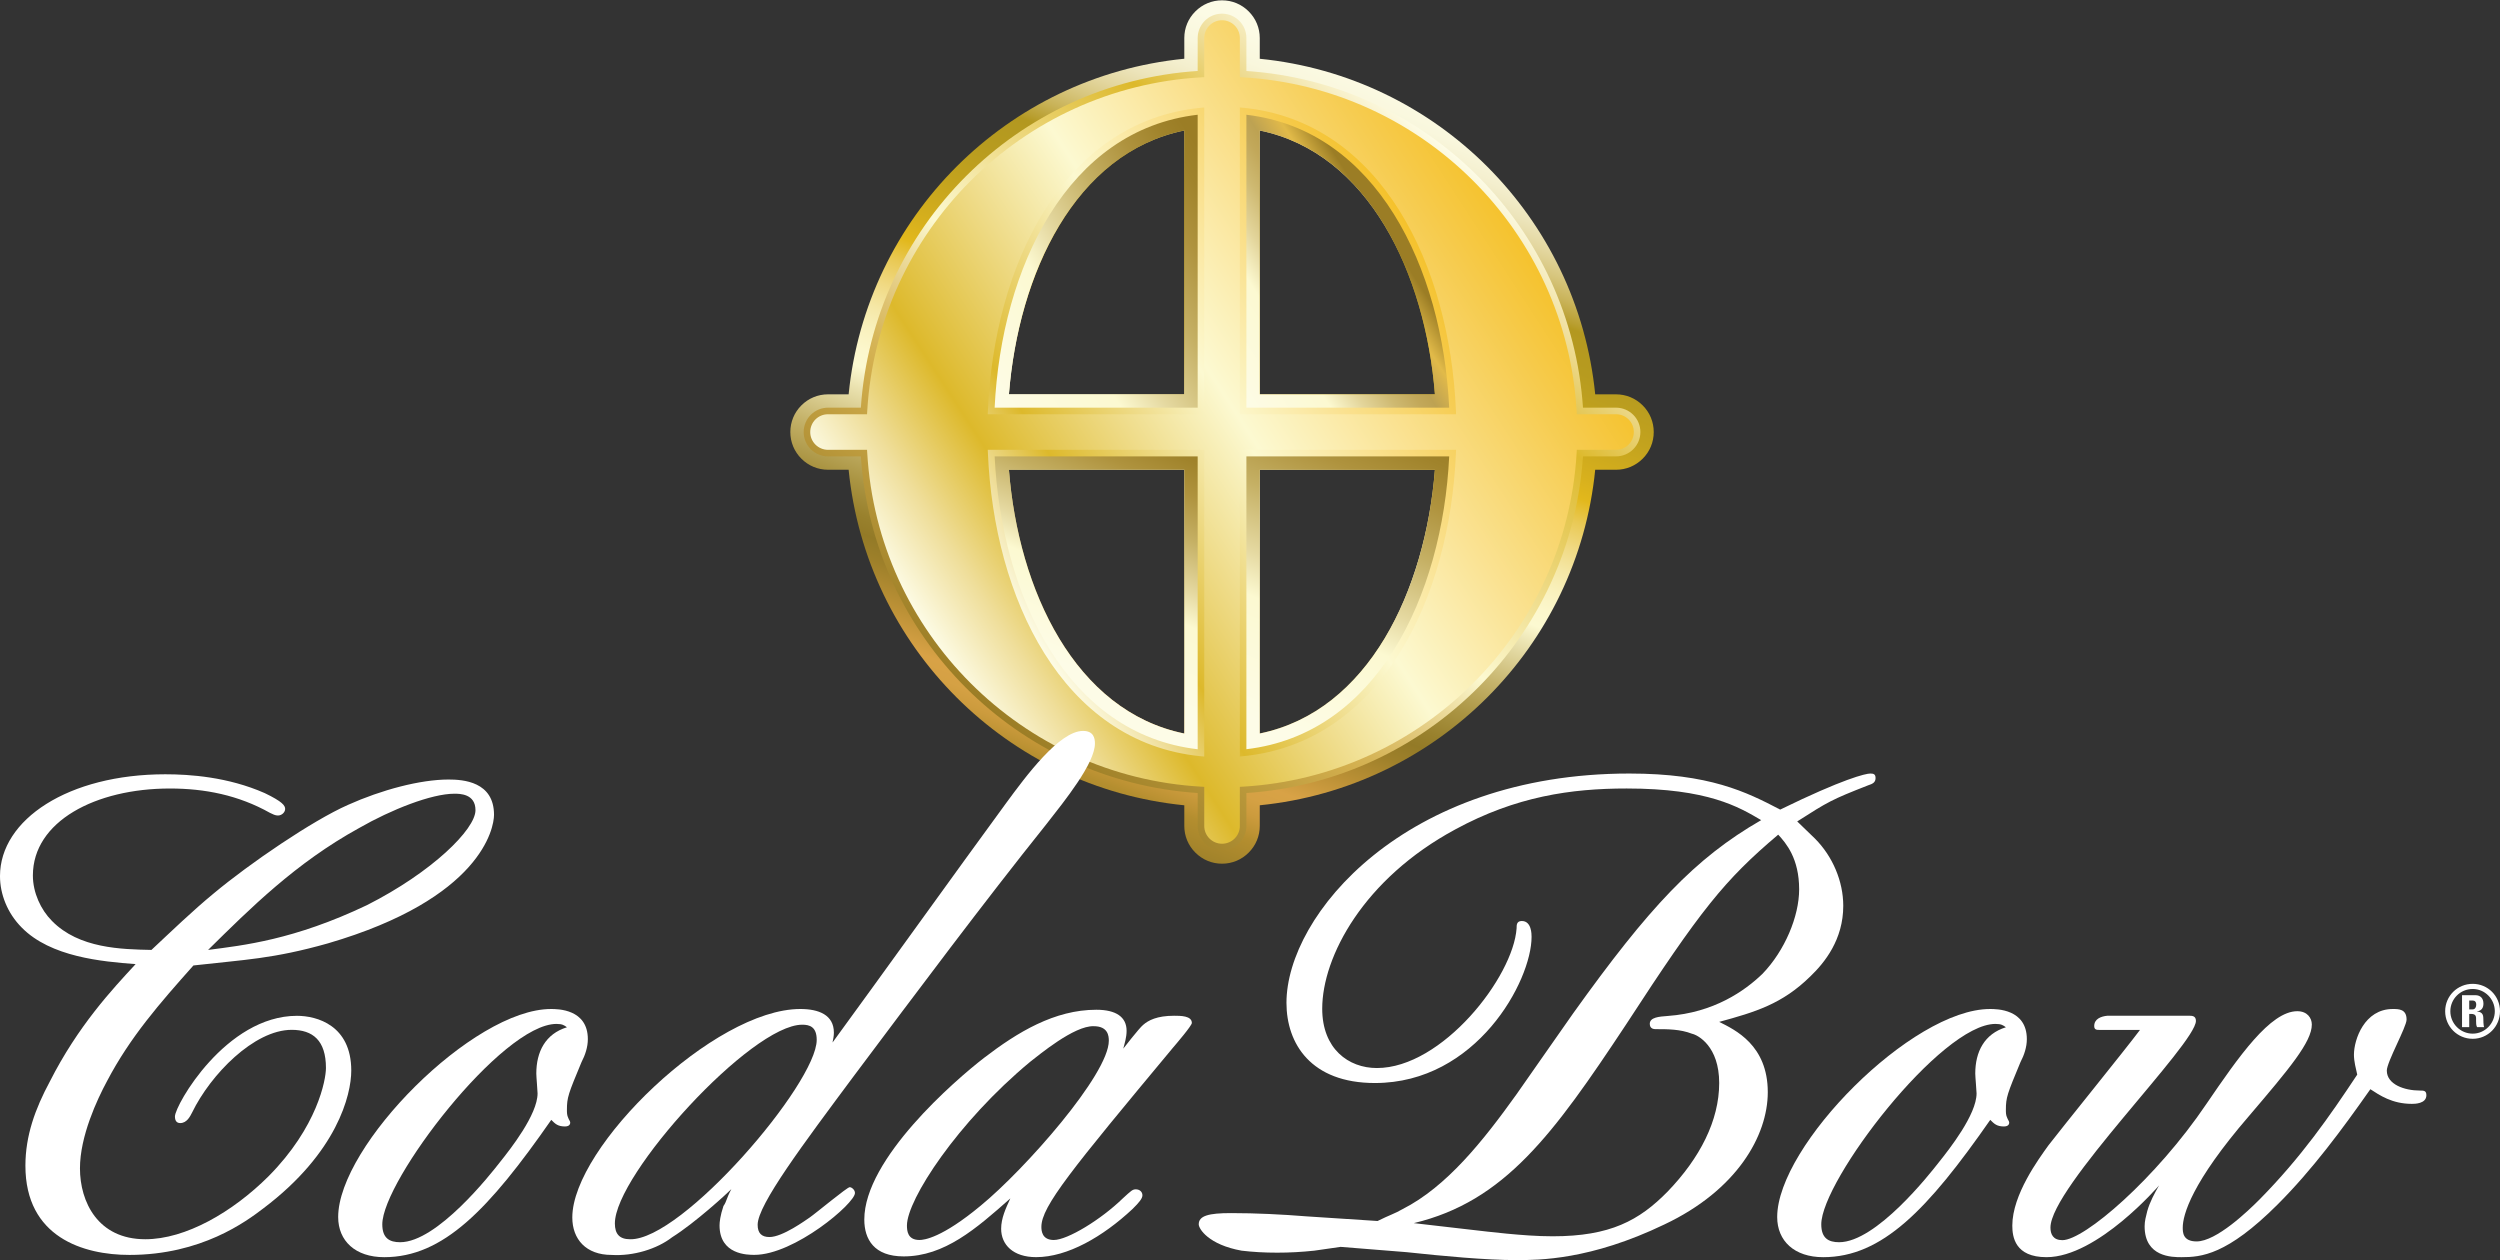
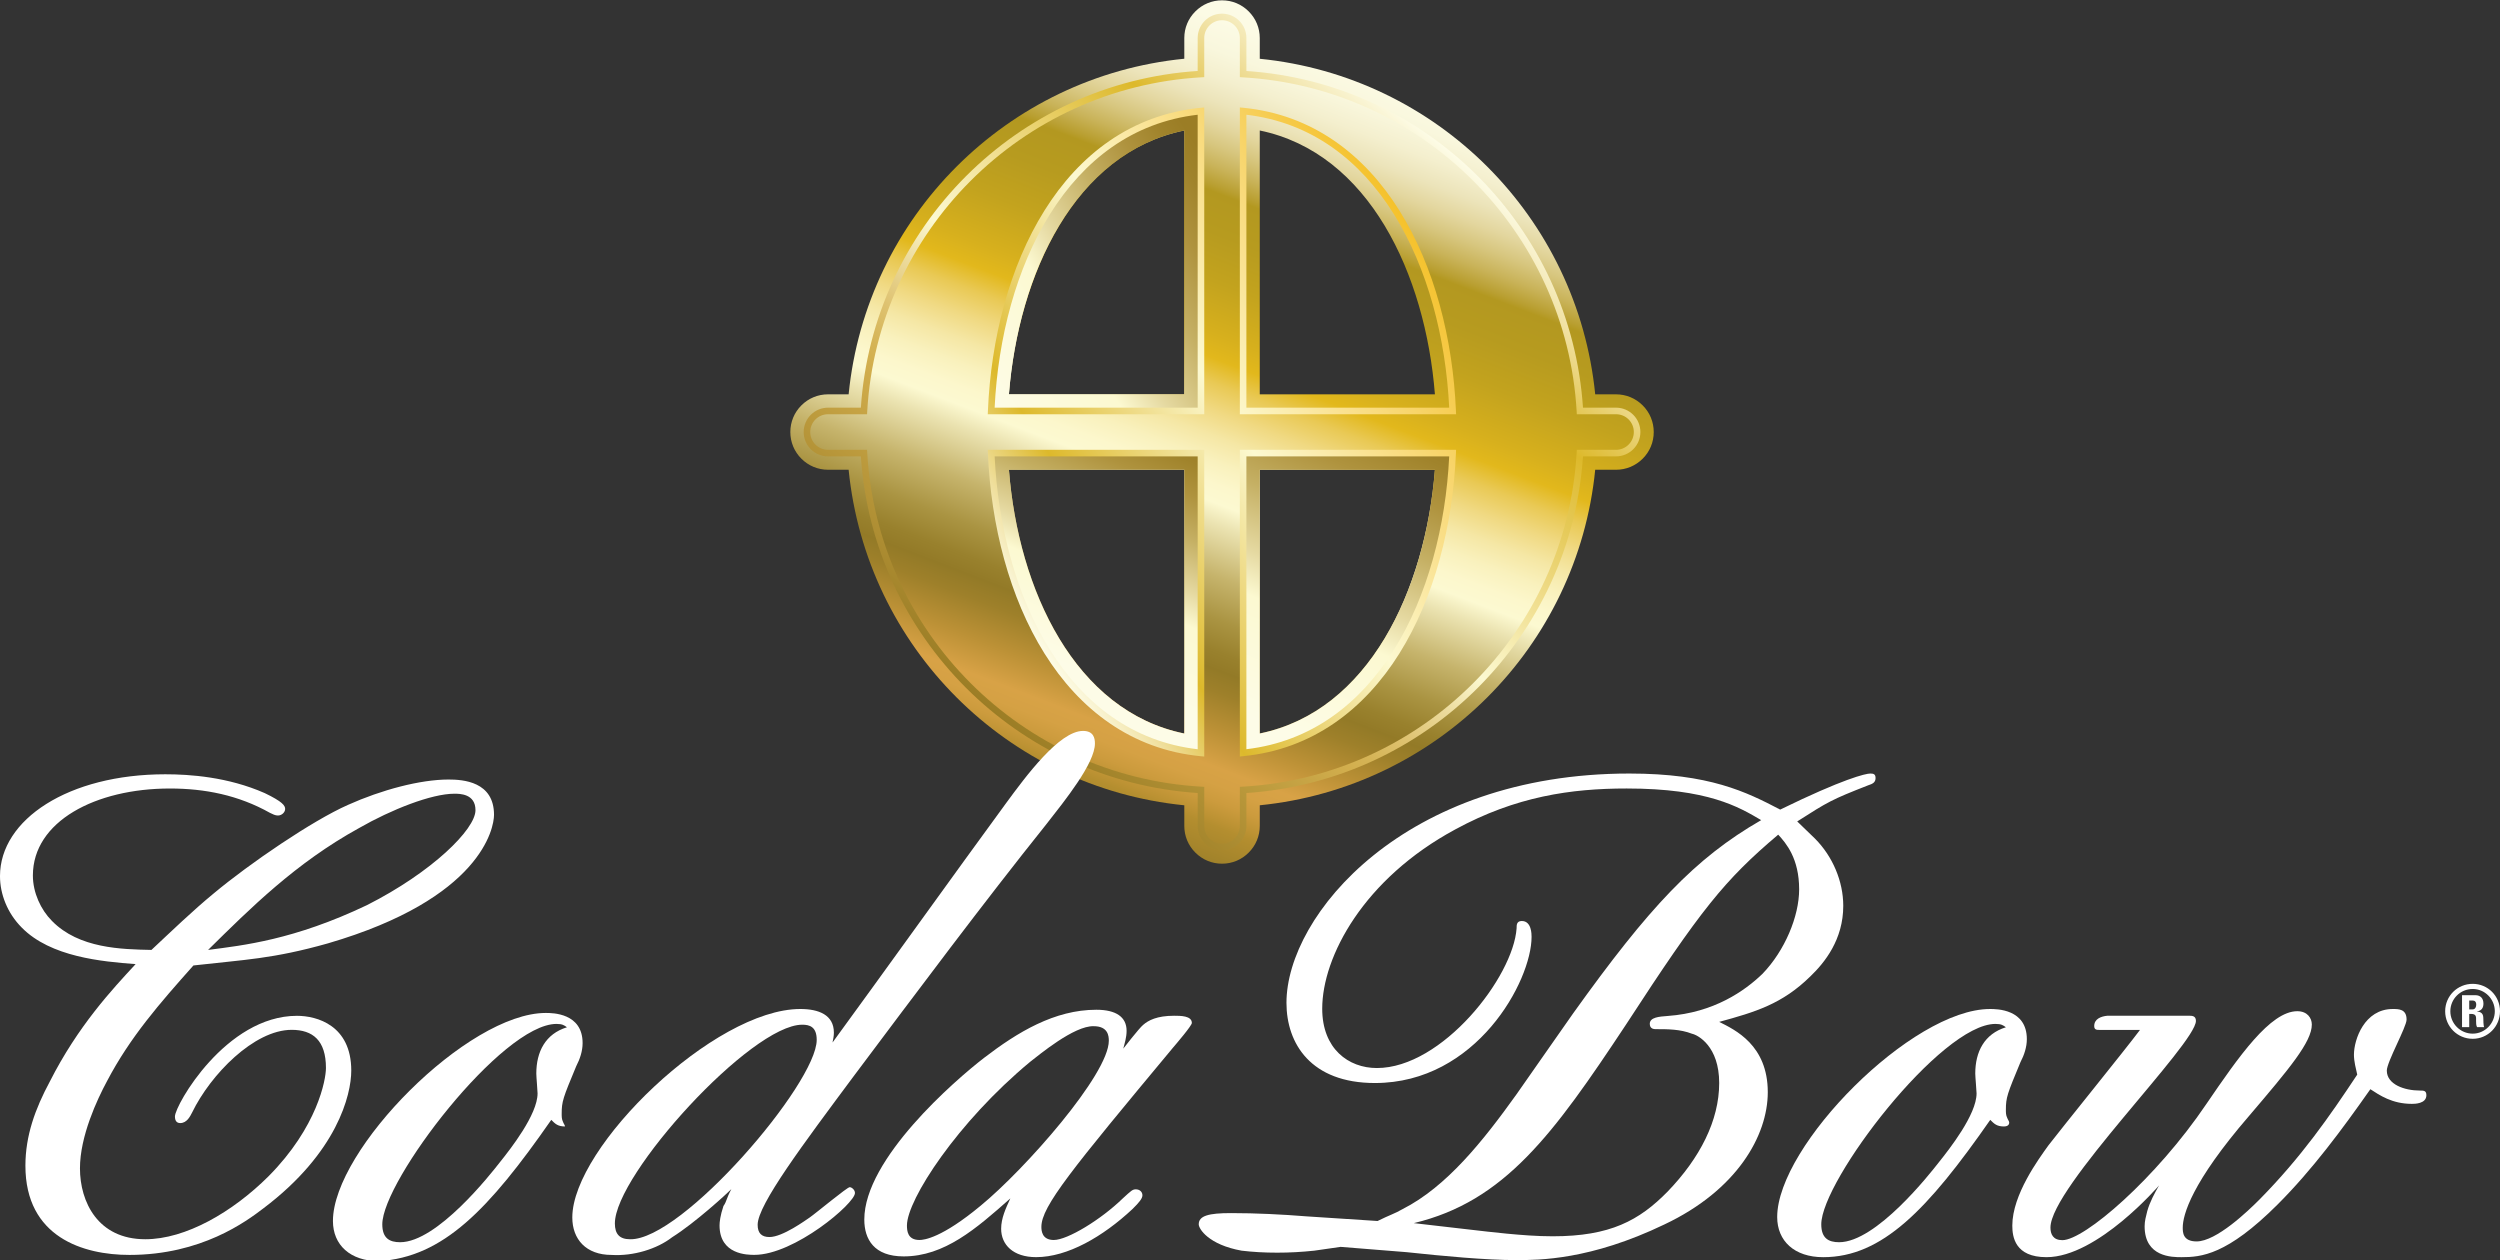
<svg xmlns="http://www.w3.org/2000/svg" xmlns:xlink="http://www.w3.org/1999/xlink" version="1.1" id="レイヤー_1" x="0px" y="0px" width="1200px" height="605px" viewBox="0 0 1200 605" style="enable-background:new 0 0 1200 605;" xml:space="preserve">
  <rect x="0" y="0" width="1200" height="605" fill="#333333" stroke="none" />
  <style type="text/css">

	.st0{clip-path:url(#SVGID_2_);fill:url(#SVGID_3_);}
	.st1{clip-path:url(#SVGID_11_);fill:url(#SVGID_12_);}
	.st2{clip-path:url(#SVGID_14_);fill:url(#SVGID_15_);}
	.st3{clip-path:url(#SVGID_5_);fill:url(#SVGID_6_);}
	.st4{clip-path:url(#SVGID_17_);fill:url(#SVGID_18_);}
	.st5{fill:#FFFFFF;}
	.st6{clip-path:url(#SVGID_8_);fill:url(#SVGID_9_);}
	.st7{clip-path:url(#SVGID_20_);fill:url(#SVGID_21_);}
	.st8{clip-path:url(#SVGID_23_);fill:url(#SVGID_24_);}

</style>
  <g>
    <g>
      <g>
        <defs>
          <path id="SVGID_1_" d="M484.283,225.481h84.18v126.612C516.013,341.384,488.856,283.262,484.283,225.481 M604.686,225.481      h84.074c-4.574,57.748-31.689,115.821-84.074,126.596V225.481z M604.686,62.639c52.385,10.783,79.5,68.901,84.074,126.64      h-84.074V62.639z M568.463,62.631v126.648h-84.18C488.856,131.471,516.013,73.341,568.463,62.631 M573.781,5.465      c-3.442,3.414-5.318,7.947-5.318,12.797v9.928c-85.148,8.447-152.633,75.924-161.125,161.089h-9.883      c-4.83,0-9.392,1.884-12.805,5.318c-3.41,3.401-5.294,7.942-5.294,12.793c0,4.813,1.884,9.367,5.294,12.769      c3.414,3.435,7.975,5.322,12.805,5.322h9.883c8.492,85.124,75.977,152.589,161.125,161.06v9.921      c0,4.834,1.876,9.392,5.318,12.793c3.418,3.435,7.959,5.322,12.785,5.322c4.838,0,9.391-1.888,12.797-5.322      c3.426-3.401,5.323-7.959,5.323-12.793v-9.929c85.1-8.521,152.531-75.984,161.012-161.052h10.001      c4.834,0,9.375-1.888,12.802-5.322c3.409-3.401,5.289-7.955,5.289-12.785c0-4.834-1.88-9.375-5.289-12.776      c-3.427-3.435-7.968-5.318-12.802-5.318h-10.001c-8.48-85.116-75.912-152.564-161.012-161.072v-9.945      c0-4.85-1.896-9.383-5.323-12.797c-3.406-3.426-7.959-5.31-12.797-5.31C581.74,0.155,577.199,2.039,573.781,5.465" />
        </defs>
        <clipPath id="SVGID_2_">
          <use xlink:href="#SVGID_1_" style="overflow:visible;" />
        </clipPath>
        <linearGradient id="SVGID_3_" gradientUnits="userSpaceOnUse" x1="203.612" y1="609.596" x2="211.943" y2="609.596" gradientTransform="matrix(-17.718 46.158 46.158 17.718 -23869.594 -20183.969)">
          <stop offset="0" style="stop-color:#FDFCE7" />
          <stop offset="0.051" style="stop-color:#FCFBE5" />
          <stop offset="0.086" style="stop-color:#F9F7DD" />
          <stop offset="0.116" style="stop-color:#F4EFCE" />
          <stop offset="0.143" style="stop-color:#ECE4BA" />
          <stop offset="0.168" style="stop-color:#E3D69E" />
          <stop offset="0.191" style="stop-color:#D7C67E" />
          <stop offset="0.214" style="stop-color:#C9B359" />
          <stop offset="0.235" style="stop-color:#B99F31" />
          <stop offset="0.242" style="stop-color:#B39820" />
          <stop offset="0.286" style="stop-color:#B79B1F" />
          <stop offset="0.339" style="stop-color:#C3A31E" />
          <stop offset="0.397" style="stop-color:#D7B01D" />
          <stop offset="0.423" style="stop-color:#E2B81C" />
          <stop offset="0.45" style="stop-color:#E9C955" />
          <stop offset="0.48" style="stop-color:#F0D982" />
          <stop offset="0.508" style="stop-color:#F5E7A5" />
          <stop offset="0.535" style="stop-color:#F9F1BD" />
          <stop offset="0.56" style="stop-color:#FCF7CC" />
          <stop offset="0.58" style="stop-color:#FCF9D1" />
          <stop offset="0.603" style="stop-color:#EBE3B1" />
          <stop offset="0.659" style="stop-color:#C6B46C" />
          <stop offset="0.706" style="stop-color:#AA9442" />
          <stop offset="0.741" style="stop-color:#99812D" />
          <stop offset="0.761" style="stop-color:#937A27" />
          <stop offset="0.785" style="stop-color:#9E802A" />
          <stop offset="0.828" style="stop-color:#BC9136" />
          <stop offset="0.867" style="stop-color:#D8A246" />
          <stop offset="0.886" style="stop-color:#D5A144" />
          <stop offset="0.905" style="stop-color:#CC9B3D" />
          <stop offset="0.924" style="stop-color:#BC9233" />
          <stop offset="0.932" style="stop-color:#B48E2F" />
          <stop offset="1" style="stop-color:#937A27" />
        </linearGradient>
        <polygon class="st0" points="932.438,53.378 740.566,553.233 240.707,361.354 432.582,-138.501    " />
      </g>
      <g>
        <defs>
          <path id="SVGID_4_" d="M604.686,225.481h84.074c-4.574,57.748-31.689,115.821-84.074,126.596V225.481z M596.706,217.49      l-0.008,0.008v143.889h0.016c65.263-6.494,97.669-75.114,100.558-143.896H596.706z" />
        </defs>
        <clipPath id="SVGID_5_">
          <use xlink:href="#SVGID_4_" style="overflow:visible;" />
        </clipPath>
        <linearGradient id="SVGID_6_" gradientUnits="userSpaceOnUse" x1="193.703" y1="602.943" x2="202.034" y2="602.943" gradientTransform="matrix(7.777 -17.467 -17.467 -7.777 9643.953 8424.969)">
          <stop offset="0" style="stop-color:#FDFCE7" />
          <stop offset="0.335" style="stop-color:#FCF9D1" />
          <stop offset="0.459" style="stop-color:#E5D9A1" />
          <stop offset="0.647" style="stop-color:#C5B064" />
          <stop offset="0.807" style="stop-color:#AF933E" />
          <stop offset="0.929" style="stop-color:#A0832B" />
          <stop offset="1" style="stop-color:#9B7D25" />
        </linearGradient>
        <polygon class="st3" points="543.227,337.583 613.336,180.12 750.738,241.294 680.638,398.757    " />
      </g>
      <g>
        <defs>
          <path id="SVGID_7_" d="M484.283,225.481h84.18v126.612C516.013,341.384,488.856,283.262,484.283,225.481 M475.779,217.49h-0.008      c2.893,68.823,35.319,137.5,100.692,143.913V217.49h-0.008H475.779z" />
        </defs>
        <clipPath id="SVGID_8_">
          <use xlink:href="#SVGID_7_" style="overflow:visible;" />
        </clipPath>
        <linearGradient id="SVGID_9_" gradientUnits="userSpaceOnUse" x1="189.504" y1="607.905" x2="197.835" y2="607.905" gradientTransform="matrix(5.963 -13.394 -13.394 -5.963 7524.84 6482.656)">
          <stop offset="0" style="stop-color:#FDFCE7" />
          <stop offset="0.335" style="stop-color:#FCF9D1" />
          <stop offset="0.459" style="stop-color:#E5D9A1" />
          <stop offset="0.647" style="stop-color:#C5B064" />
          <stop offset="0.807" style="stop-color:#AF933E" />
          <stop offset="0.929" style="stop-color:#A0832B" />
          <stop offset="1" style="stop-color:#9B7D25" />
        </linearGradient>
        <polygon class="st6" points="422.295,337.6 492.429,180.075 629.938,241.302 559.808,398.822    " />
      </g>
      <g>
        <defs>
-           <path id="SVGID_10_" d="M604.686,62.639c52.385,10.783,79.5,68.901,84.074,126.64h-84.074V62.639z M596.698,53.321v143.934      l0.008,0.008h100.558l0.008-0.008c-2.889-68.783-35.295-137.448-100.574-143.942V53.321z" />
-         </defs>
+           </defs>
        <clipPath id="SVGID_11_">
          <use xlink:href="#SVGID_10_" style="overflow:visible;" />
        </clipPath>
        <linearGradient id="SVGID_12_" gradientUnits="userSpaceOnUse" x1="200.156" y1="604.24" x2="208.49" y2="604.24" gradientTransform="matrix(10.264 -6.666 -6.666 -10.264 2553.949 7704.719)">
          <stop offset="0" style="stop-color:#FDFCE7" />
          <stop offset="0.335" style="stop-color:#FCF9D1" />
          <stop offset="0.467" style="stop-color:#E3D59B" />
          <stop offset="0.595" style="stop-color:#CEB971" />
          <stop offset="0.695" style="stop-color:#C2A85A" />
          <stop offset="0.754" style="stop-color:#BDA252" />
          <stop offset="0.841" style="stop-color:#D8B34C" />
          <stop offset="0.87" style="stop-color:#E1BA49" />
          <stop offset="1" style="stop-color:#9B7D25" />
        </linearGradient>
        <polygon class="st1" points="530.946,96.013 667.438,7.374 763.027,154.566 626.527,243.206    " />
      </g>
      <g>
        <defs>
          <path id="SVGID_13_" d="M568.463,62.631v126.648h-84.18C488.856,131.471,516.013,73.341,568.463,62.631 M475.771,197.263      h100.684l0.008-0.008V53.313C511.089,59.729,478.664,128.431,475.771,197.263" />
        </defs>
        <clipPath id="SVGID_14_">
          <use xlink:href="#SVGID_13_" style="overflow:visible;" />
        </clipPath>
        <linearGradient id="SVGID_15_" gradientUnits="userSpaceOnUse" x1="196.743" y1="609.13" x2="205.077" y2="609.13" gradientTransform="matrix(14.997 -9.739 -9.739 -14.997 3442.5 11219.078)">
          <stop offset="0" style="stop-color:#FDFCE7" />
          <stop offset="0.335" style="stop-color:#FCF9D1" />
          <stop offset="0.459" style="stop-color:#E5D9A1" />
          <stop offset="0.647" style="stop-color:#C5B064" />
          <stop offset="0.807" style="stop-color:#AF933E" />
          <stop offset="0.929" style="stop-color:#A0832B" />
          <stop offset="1" style="stop-color:#9B7D25" />
        </linearGradient>
        <polygon class="st2" points="410.019,96.013 546.596,7.321 642.218,154.566 505.641,243.255    " />
      </g>
      <g>
        <defs>
-           <path id="SVGID_16_" d="M475.771,217.49h100.692v143.913C511.089,354.99,478.664,286.313,475.771,217.49 M596.698,217.49      h100.574c-2.881,68.79-35.295,137.419-100.574,143.896V217.49z M576.462,53.313v143.95H475.771      C478.664,128.431,511.089,59.729,576.462,53.313 M596.698,53.313c65.279,6.486,97.693,75.159,100.574,143.95H596.698V53.313z       M576.462,18.262v17.277c-87.048,5.025-156.723,74.699-161.764,161.724h-17.244c-5.591,0-10.116,4.517-10.116,10.128      c0,5.566,4.525,10.1,10.116,10.1h17.244c5.042,86.995,74.716,156.665,161.764,161.687v17.285      c0,5.583,4.525,10.107,10.104,10.107c5.607,0,10.132-4.524,10.132-10.107v-17.285c86.976-5.078,156.605-74.74,161.658-161.687      h17.343c5.583,0,10.107-4.533,10.107-10.116c0-5.595-4.524-10.111-10.107-10.111h-17.343      c-5.053-87-74.682-156.641-161.658-161.699V18.262c0-5.599-4.525-10.124-10.132-10.124      C580.987,8.139,576.462,12.663,576.462,18.262" />
-         </defs>
+           </defs>
        <clipPath id="SVGID_17_">
          <use xlink:href="#SVGID_16_" style="overflow:visible;" />
        </clipPath>
        <linearGradient id="SVGID_18_" gradientUnits="userSpaceOnUse" x1="199.549" y1="606.824" x2="207.882" y2="606.824" gradientTransform="matrix(34.648 -22.5 -22.5 -34.648 7182.031 25816.062)">
          <stop offset="0" style="stop-color:#FDFCE7" />
          <stop offset="0.094" style="stop-color:#EFDE9A" />
          <stop offset="0.21" style="stop-color:#DDB92B" />
          <stop offset="0.391" style="stop-color:#EFDC8A" />
          <stop offset="0.53" style="stop-color:#FCF9D1" />
          <stop offset="0.707" style="stop-color:#FAE292" />
          <stop offset="0.906" style="stop-color:#F6CB4D" />
          <stop offset="1" style="stop-color:#F5C22C" />
        </linearGradient>
        <polygon class="st4" points="205.343,126.327 667.609,-173.869 967.797,288.389 505.535,588.585    " />
      </g>
      <g>
        <defs>
          <path id="SVGID_19_" d="M504.03,311.997c-16.199-25.814-24.976-59.302-26.607-92.929h97.458v140.577      C543.613,356.008,520.196,337.803,504.03,311.997 M474.123,215.915l0.073,1.64c1.461,34.636,10.335,69.255,27.152,96.119      c16.809,26.88,41.732,46.053,74.96,49.309l1.733,0.162V215.915H474.123z M598.272,219.068h97.347      c-1.635,33.61-10.408,67.074-26.578,92.888c-16.154,25.79-39.535,43.995-70.769,47.665V219.068z M595.123,215.915v147.214      l1.733-0.18c33.187-3.271,58.073-22.453,74.87-49.316c16.797-26.855,25.65-61.458,27.124-96.078l0.065-1.64H595.123z       M504.03,102.723c16.166-25.81,39.583-44.011,70.85-47.652V195.68h-97.458C479.054,162.045,487.831,128.565,504.03,102.723       M576.308,51.746c-33.228,3.251-58.151,22.408-74.96,49.301c-16.817,26.884-25.691,61.507-27.152,96.151l-0.073,1.64h103.919      V51.58L576.308,51.746z M598.272,55.079c31.233,3.678,54.614,21.875,70.769,47.677c16.17,25.851,24.943,59.31,26.578,92.924      h-97.347V55.079z M595.123,198.837h103.793l-0.065-1.64c-1.474-34.615-10.327-69.218-27.124-96.11      c-16.797-26.872-41.684-46.057-74.87-49.341l-1.733-0.167V198.837z" />
        </defs>
        <clipPath id="SVGID_20_">
          <use xlink:href="#SVGID_19_" style="overflow:visible;" />
        </clipPath>
        <linearGradient id="SVGID_21_" gradientUnits="userSpaceOnUse" x1="198.953" y1="606.106" x2="207.285" y2="606.106" gradientTransform="matrix(26.036 -16.908 -16.908 -26.036 5545.973 19422.531)">
          <stop offset="0" style="stop-color:#FDFCE7" />
          <stop offset="0.094" style="stop-color:#EFDE9A" />
          <stop offset="0.21" style="stop-color:#DDB92B" />
          <stop offset="0.391" style="stop-color:#EFDC8A" />
          <stop offset="0.53" style="stop-color:#FCF9D1" />
          <stop offset="0.707" style="stop-color:#FAE292" />
          <stop offset="0.906" style="stop-color:#F6CB4D" />
          <stop offset="1" style="stop-color:#F5C22C" />
        </linearGradient>
        <polygon class="st7" points="331.813,143.999 632.232,-51.099 841.226,270.721 540.802,465.814    " />
      </g>
      <g>
        <defs>
          <path id="SVGID_22_" d="M388.913,207.391c0-4.753,3.817-8.553,8.541-8.553h18.726l0.093-1.489      c4.989-86.21,74.032-155.266,160.283-160.234l1.485-0.077V18.254c0.008-4.716,3.825-8.532,8.524-8.541      c4.732,0.008,8.549,3.825,8.557,8.541v18.783l1.481,0.093c86.173,5.009,155.168,74.024,160.181,160.218l0.073,1.489h18.831      c4.729,0,8.537,3.809,8.545,8.537c-0.008,4.717-3.824,8.525-8.545,8.541h-18.831l-0.073,1.478      c-5.013,86.157-74.008,155.176-160.181,160.205l-1.481,0.082v18.782c0,4.704-3.817,8.528-8.557,8.528      c-4.7-0.008-8.517-3.824-8.524-8.528V377.68l-1.485-0.082c-86.251-4.964-155.294-73.999-160.283-160.205l-0.093-1.478h-18.726      C392.73,215.899,388.921,212.082,388.913,207.391 M574.888,18.254l-0.008,15.809c-86.658,5.733-155.901,74.992-161.667,161.617      h-15.759c-6.466,0.017-11.682,5.233-11.69,11.711c0,6.433,5.225,11.662,11.69,11.678h15.759      c5.766,86.621,75.008,155.86,161.674,161.581v15.813c0,6.453,5.229,11.678,11.678,11.678c6.474-0.008,11.69-5.225,11.707-11.678      v-15.813c86.589-5.786,155.786-75.024,161.557-161.581h15.86c6.471-0.016,11.695-5.245,11.695-11.694      c0-6.461-5.232-11.678-11.695-11.694h-15.86c-5.771-86.601-74.968-155.823-161.557-161.601V18.254      c0-6.457-5.233-11.698-11.707-11.698C580.117,6.564,574.888,11.797,574.888,18.254" />
        </defs>
        <clipPath id="SVGID_23_">
          <use xlink:href="#SVGID_22_" style="overflow:visible;" />
        </clipPath>
        <linearGradient id="SVGID_24_" gradientUnits="userSpaceOnUse" x1="203.653" y1="610.545" x2="211.986" y2="610.545" gradientTransform="matrix(-26.795 31.933 31.933 26.795 -13341.516 -22788.594)">
          <stop offset="0" style="stop-color:#FDFCE7" />
          <stop offset="0.094" style="stop-color:#EFDE9A" />
          <stop offset="0.21" style="stop-color:#DDB92B" />
          <stop offset="0.391" style="stop-color:#EFDC8A" />
          <stop offset="0.53" style="stop-color:#FCF9D1" />
          <stop offset="0.597" style="stop-color:#ECDB9C" />
          <stop offset="0.663" style="stop-color:#DEC270" />
          <stop offset="0.714" style="stop-color:#D5B456" />
          <stop offset="0.744" style="stop-color:#D2AE4D" />
          <stop offset="1" style="stop-color:#9B7D25" />
        </linearGradient>
        <polygon class="st8" points="985.123,172.479 621.441,605.902 188.021,242.214 551.703,-191.203    " />
      </g>
    </g>
    <path class="st5" d="M99.882,455.967c20.223-19.922,42.041-41.756,72.51-58.521c15.458-8.862,34.697-16.463,45.748-16.463   c2.527,0,10.091,0,10.091,7.91c0,9.18-20.825,29.736-52.059,45.557C140.983,451.23,116.646,453.762,99.882,455.967 M72.689,455.967   c-14.217-0.309-34.774-0.635-47.742-13.916c-5.367-5.371-9.163-13.59-9.163-21.81c0-25.944,30.029-41.757,65.755-41.757   c16.76,0,32.886,3.166,48.059,11.695c1.266,0.635,2.527,1.27,3.8,1.27c1.892,0,3.475-1.579,3.475-3.158   c0-1.595-1.266-3.499-9.802-7.601c-17.696-7.796-36.047-9.033-47.722-9.033c-46.484,0-79.35,21.68-79.35,48.894   c0,8.536,3.483,17.708,10.425,24.674c13.899,14.16,38.558,16.325,54.675,17.555c-11.194,12.084-27.645,29.63-41.219,56.437   c-6.942,12.932-11.682,25.839-11.682,40.333c0,34.326,27.783,42.813,49.951,42.813c34.489,0,56.006-16.04,64.258-22.339   c35.482-26.773,42.2-54.508,42.2-66.162c0-21.777-16.561-26.27-26.058-26.27c-34.192,0-58.578,42.969-58.578,48.308   c0,2.214,0.96,3.174,2.543,3.174c3.166,0,4.732-3.174,5.693-5.054c8.858-18.254,29.757-39.697,47.799-39.697   c10.132,0,16.451,5.069,16.451,18.302c0,5.664-4.102,28.329-27.535,51.962c-17.399,17.326-39.885,30.249-59.2,30.249   c-22.783,0-31.34-17.969-31.34-34.033c0-15.422,8.24-33.073,13-41.879c11.072-21.11,25.322-37.378,41.463-55.501   c24.695-2.816,37.984-3.109,64.576-10.612c73.678-21.517,79.708-55.363,79.708-61.702c0-16-14.897-16.936-21.831-16.936   c-13.566,0-32.194,4.956-48.291,12.183c-17.175,7.608-47.27,28.174-64.343,42.415C92.29,437.314,82.507,446.796,72.689,455.967" />
-     <path class="st5" d="M272.124,493.093c-10.332,3.174-14.697,11.735-14.697,22.217c0,1.579,0.606,8.261,0.606,9.521   c0,10.157-12.992,26.677-18.074,33.024c-4.436,5.697-30.127,38.412-47.893,38.412c-5.082,0-8.565-1.904-8.565-8.578   c0-20.963,57.422-96.208,83.623-96.208C269.898,491.481,270.858,492.133,272.124,493.093 M264.608,537.535   c1.876,1.896,3.133,3.166,6.583,3.166c2.515,0,2.515-1.579,2.515-1.896c0-0.635-0.63-1.27-0.956-2.222   c-0.626-1.278-0.626-2.539-0.626-3.809c0-6.038,0.626-7.617,6.966-22.868c1.811-3.483,3.077-7.308,3.077-11.117   c0-14.469-14.502-14.469-17.668-14.469c-37.484,0-102.173,65.593-102.173,99.87c0,11.426,8.224,19.255,22.115,19.255   C212.675,603.445,234.567,580.707,264.608,537.535" />
+     <path class="st5" d="M272.124,493.093c-10.332,3.174-14.697,11.735-14.697,22.217c0,1.579,0.606,8.261,0.606,9.521   c0,10.157-12.992,26.677-18.074,33.024c-4.436,5.697-30.127,38.412-47.893,38.412c-5.082,0-8.565-1.904-8.565-8.578   c0-20.963,57.422-96.208,83.623-96.208C269.898,491.481,270.858,492.133,272.124,493.093 M264.608,537.535   c1.876,1.896,3.133,3.166,6.583,3.166c0-0.635-0.63-1.27-0.956-2.222   c-0.626-1.278-0.626-2.539-0.626-3.809c0-6.038,0.626-7.617,6.966-22.868c1.811-3.483,3.077-7.308,3.077-11.117   c0-14.469-14.502-14.469-17.668-14.469c-37.484,0-102.173,65.593-102.173,99.87c0,11.426,8.224,19.255,22.115,19.255   C212.675,603.445,234.567,580.707,264.608,537.535" />
    <path class="st5" d="M385.088,491.855c3.487,0,6.934,0.961,6.934,7.292c0,20.923-64.657,96.322-89.608,95.688   c-5.066,0-7.275-2.539-7.275-7.593C295.138,563.82,360.507,491.855,385.088,491.855 M525.567,356.862   c0-2.539-0.651-6.022-5.717-6.022c-11.385,0-27.519,21.843-37.008,34.782c-23.417,31.966-60.128,83.203-83.228,114.787   c0.333-1.587,0.651-3.166,0.651-4.745c0-8.52-7.275-11.344-16.101-11.344c-41.325,0-109.457,66.179-109.457,100.073   c0,10.441,6.584,17.978,18.856,17.978c10.425,0.635,21.794-2.832,29.069-8.496c11.063-6.95,26.208-20.866,28.422-23.088   c-2.522,4.663-2.213,5.908-3.788,8.081c-1.566,4.655-1.884,7.764-1.884,9.317c0,14.152,13.566,14.152,16.724,14.152   c19.218,0,48.275-24.707,48.275-29.688c0-1.546-1.583-2.799-2.523-2.799c-1.261,0-16.134,12.435-19.283,14.607   c-1.9,1.262-12.927,9.326-19.226,9.326c-3.792,0-5.676-1.863-5.676-5.893c0-9.627,22.066-38.98,46.086-71.297   c30.367-40.503,62.016-82.886,92.391-120.834C511.326,384.051,525.567,366.352,525.567,356.862" />
    <path class="st5" d="M525.001,492.58c6.905,0,7.231,4.744,7.231,6.975c0,16.138-40.292,61.752-61.491,79.158   c-18.677,15.52-27.185,16.48-29.407,16.48c-5.725,0-6.002-4.443-6.002-6.967c0-12.361,24.341-49.723,59.135-78.548   C498.589,506.521,515.565,492.246,525.001,492.58 M539.174,503.347c0.651-2.539,1.591-5.388,1.591-8.562   c0-6.624-5.066-10.107-14.514-10.107c-20.101,0-37.793,10.742-53.919,23.104c-13.924,10.75-57.467,48.462-57.467,77.597   c0,9.496,4.708,17.691,18.86,17.691c19.609,0,34.807-13.273,51.241-27.84c-2.193,4.761-4.415,9.514-4.415,14.583   c0,7.593,5.696,13.615,16.78,13.615c15.084,0,32.06-9.814,46.285-23.112c3.149-3.117,4.749-5.013,4.749-6.584   c0-1.586-1.273-2.855-3.174-2.855c-1.575,0-2.201,0.635-6.335,4.427c-10.408,10.107-26.44,19.89-33.032,19.89   c-5.664,0-5.957-4.403-5.957-6.315c0-9.782,14.449-27.458,63.058-85.864c1.892-2.206,9.167-10.734,9.167-11.988   c0-3.467-5.383-3.467-8.541-3.467c-8.228,0-12.37,2.206-14.868,4.411C546.767,493.532,539.174,503.347,539.174,503.347" />
    <path class="st5" d="M853.539,400.629c3.775,4.117,10.051,11.393,10.051,26.261c0,12.98-6.894,29.444-17.579,40.52   c-8.513,8.22-23.34,18.669-45.557,20.256c-4.102,0.31-8.562,0.626-8.562,3.784c0,2.539,2.23,2.539,2.881,2.539   c5.681,0,11.727,0,17.408,2.213c2.872,0.635,13.028,6.015,13.028,23.649c0,17.985-9.22,35.987-24.756,52.108   c-13.632,13.899-27.588,21.46-55.168,21.46c-7.593,0-15.137-0.618-22.054-1.27c-7.292-0.618-38.289-4.395-44.613-5.046   c43.645-10.433,66.984-42.619,101.873-95.32C816.315,436.713,827.709,422.471,853.539,400.629 M627.35,583.865   c-12.076-0.961-24.406-1.579-36.442-1.579c-10.75,0-15.515,1.27-15.515,5.379c0,2.222,4.765,9.807,20.581,12.655   c5.375,0.635,10.771,0.96,17.085,0.96c6.015,0,11.744-0.325,17.782-0.96c4.134-0.562,8.562-1.188,12.663-1.823l31.633,2.539   c17.717,1.896,37.964,3.809,52.832,3.809c10.669,0,35.4,0,70.906-17.09c34.84-16.438,49.658-42.644,49.658-63.51   c0-22.664-15.755-29.932-23.323-33.74c17.326-4.736,30.217-8.545,43.742-21.826c6.95-6.657,15.812-17.725,15.812-33.878   c0-11.711-5.053-23.723-13.582-32.276l-8.52-8.235c14.826-9.473,16.422-10.434,34.146-17.375c1.889-0.618,3.459-1.253,3.459-3.434   c0-1.881-0.953-2.182-2.531-2.182c-2.205,0-12.973,2.498-43.246,17.31c-16.357-8.553-34.041-17.31-72.412-17.31   c-107.895,0-164.575,67.937-164.575,110.051c0,19.604,11.743,38.501,42.456,38.501c48.706,0,75.195-48.95,75.195-70.157   c0-1.27,0-7.609-4.688-7.609c-2.498,0-2.498,1.92-2.498,3.482c-1.596,23.422-35.727,67.091-67.074,67.091   c-13.582,0-26.229-9.18-26.229-28.468c0-25.008,19.905-62.369,63.892-86.084c29.102-15.836,55.599-19.629,82.259-19.629   c38.99,0,53.834,8.862,64.552,15.186c-31.901,18.359-53.776,41.781-90.251,92.741c-9.18,12.964-18.074,25.952-27.148,38.803   c-16.139,22.542-33.537,44.401-54.729,55.167c-3.816,2.223-6.323,2.857-12.012,5.705L627.35,583.865z" />
    <path class="st5" d="M962.824,493.093c-10.318,3.174-14.697,11.735-14.697,22.201c0,1.595,0.627,8.276,0.627,9.537   c0,10.157-13.005,26.677-18.074,33.024c-4.443,5.697-30.136,38.412-47.909,38.412c-5.078,0-8.562-1.904-8.562-8.578   c0-20.963,57.406-96.208,83.619-96.208C960.619,491.481,961.555,492.133,962.824,493.093 M955.321,537.535   c1.888,1.896,3.142,3.166,6.567,3.166c2.531,0,2.531-1.579,2.531-1.896c0-0.635-0.627-1.27-0.953-2.222   c-0.643-1.278-0.643-2.539-0.643-3.809c0-6.038,0.643-7.617,6.967-22.868c1.822-3.483,3.092-7.308,3.092-11.117   c0-14.469-14.494-14.469-17.668-14.469c-37.5,0-102.164,65.593-102.164,99.87c0,11.426,8.211,19.255,22.103,19.255   C903.385,603.445,925.275,580.707,955.321,537.535" />
    <path class="st5" d="M1050.577,487.551c1.579,0,3.467,0,3.467,2.482c0,11.035-69.825,79.916-69.825,99.211   c0,3.174,1.262,6.03,5.73,6.03c10.498,0,44.84-29.443,69.148-65.422c15.494-22.697,30.656-44.475,43.604-44.475   c4.753,0,6.975,3.215,6.975,6.413c0,8.316-10.75,21.118-30.037,43.75c-27.809,32.186-31.918,47.697-31.918,53.703   c0,2.222,0,6.641,6.641,6.641c9.473,0,24.658-14.543,30.322-20.248c19.93-20.223,33.513-39.786,46.785-59.822   c-0.635-2.849-1.578-6.348-1.578-9.546c0-7.316,5.045-21.948,18.637-21.948c2.84,0,6.632,0,6.632,5.094   c0,3.5-9.489,20.362-9.489,24.464c0,6.705,8.553,9.586,15.837,9.586c1.88,0,3.157,0,3.157,2.238c0,4.15-5.696,4.15-6.957,4.15   c-9.506,0-15.512-4.15-19.931-7.031c-13.583,19.328-27.792,38.591-44.54,55.347c-24.332,24.316-36.67,25.277-46.15,25.277   c-4.411,0-17.668,0-17.668-14.812c0-2.548,0.635-4.753,1.262-7.292c1.253-4.427,3.482-8.545,5.68-12.346   c0,0-29.541,34.449-54.036,34.449c-15.137,0-16.415-9.75-16.415-15.137c0-14.877,12.631-31.95,17.359-38.559   c6.055-7.894,37.264-46.436,43.929-55.388h-19.434c-1.253,0-2.539,0-2.539-1.855c0-3.401,3.19-4.663,6.38-4.956H1050.577z" />
    <path class="st5" d="M1186.897,496.152c-5.94,0-10.733-4.842-10.733-10.75c0-5.9,4.793-10.693,10.733-10.693   c5.819,0,10.612,4.793,10.612,10.693C1197.51,491.311,1192.717,496.152,1186.897,496.152 M1186.897,472.243   c-7.341,0-13.216,5.835-13.216,13.159c0,7.316,5.875,13.225,13.216,13.225c7.275,0,13.103-5.908,13.103-13.225   C1200,478.078,1194.173,472.243,1186.897,472.243 M1185.229,486.68h0.879c2.694,0,2.41,1.555,2.41,3.354   c0,1.041,0,2.066,0.463,2.979h3.378c-0.31-0.643-0.374-3.5-0.374-4.492c0-2.768-2.271-2.93-3.004-2.979v-0.073   c2.254-0.351,3.068-1.799,3.068-3.735c0-2.629-1.514-4.045-3.882-4.045h-6.396v15.324h3.458V486.68z M1185.229,480.243h1.563   c1.092,0,1.799,0.569,1.799,2.01c0,0.993-0.423,2.263-1.799,2.263h-1.563V480.243z" />
  </g>
</svg>